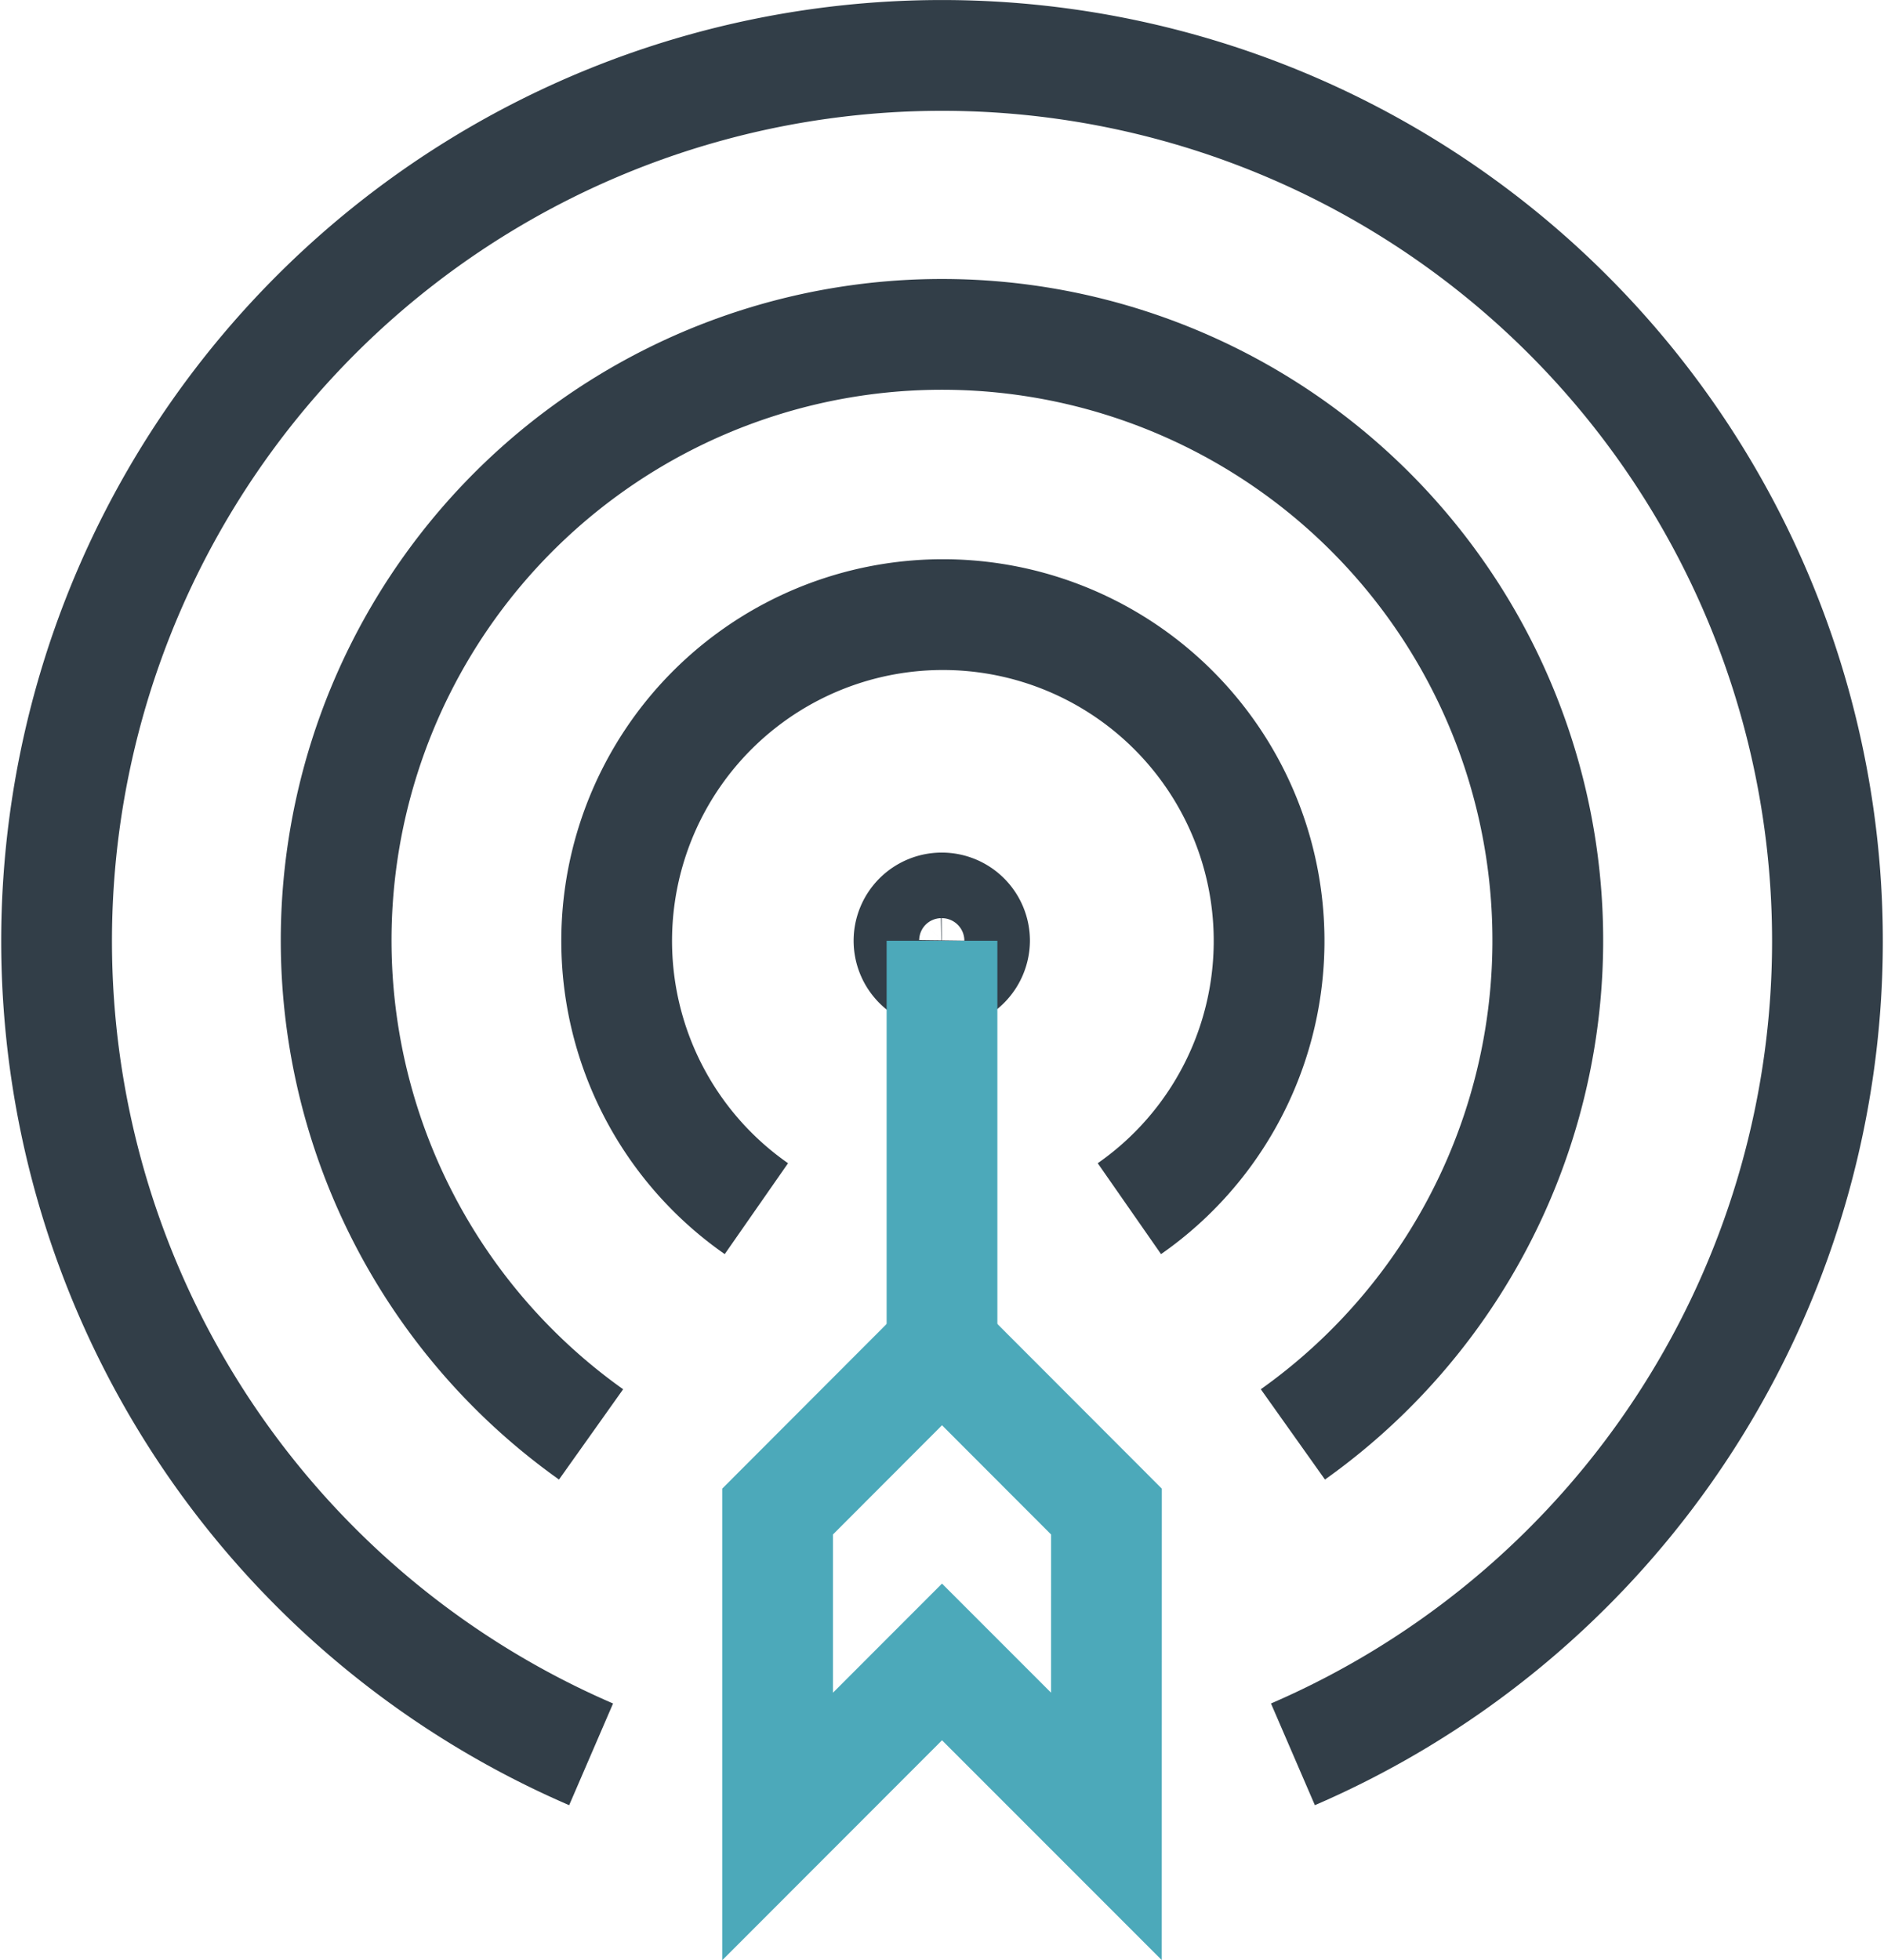
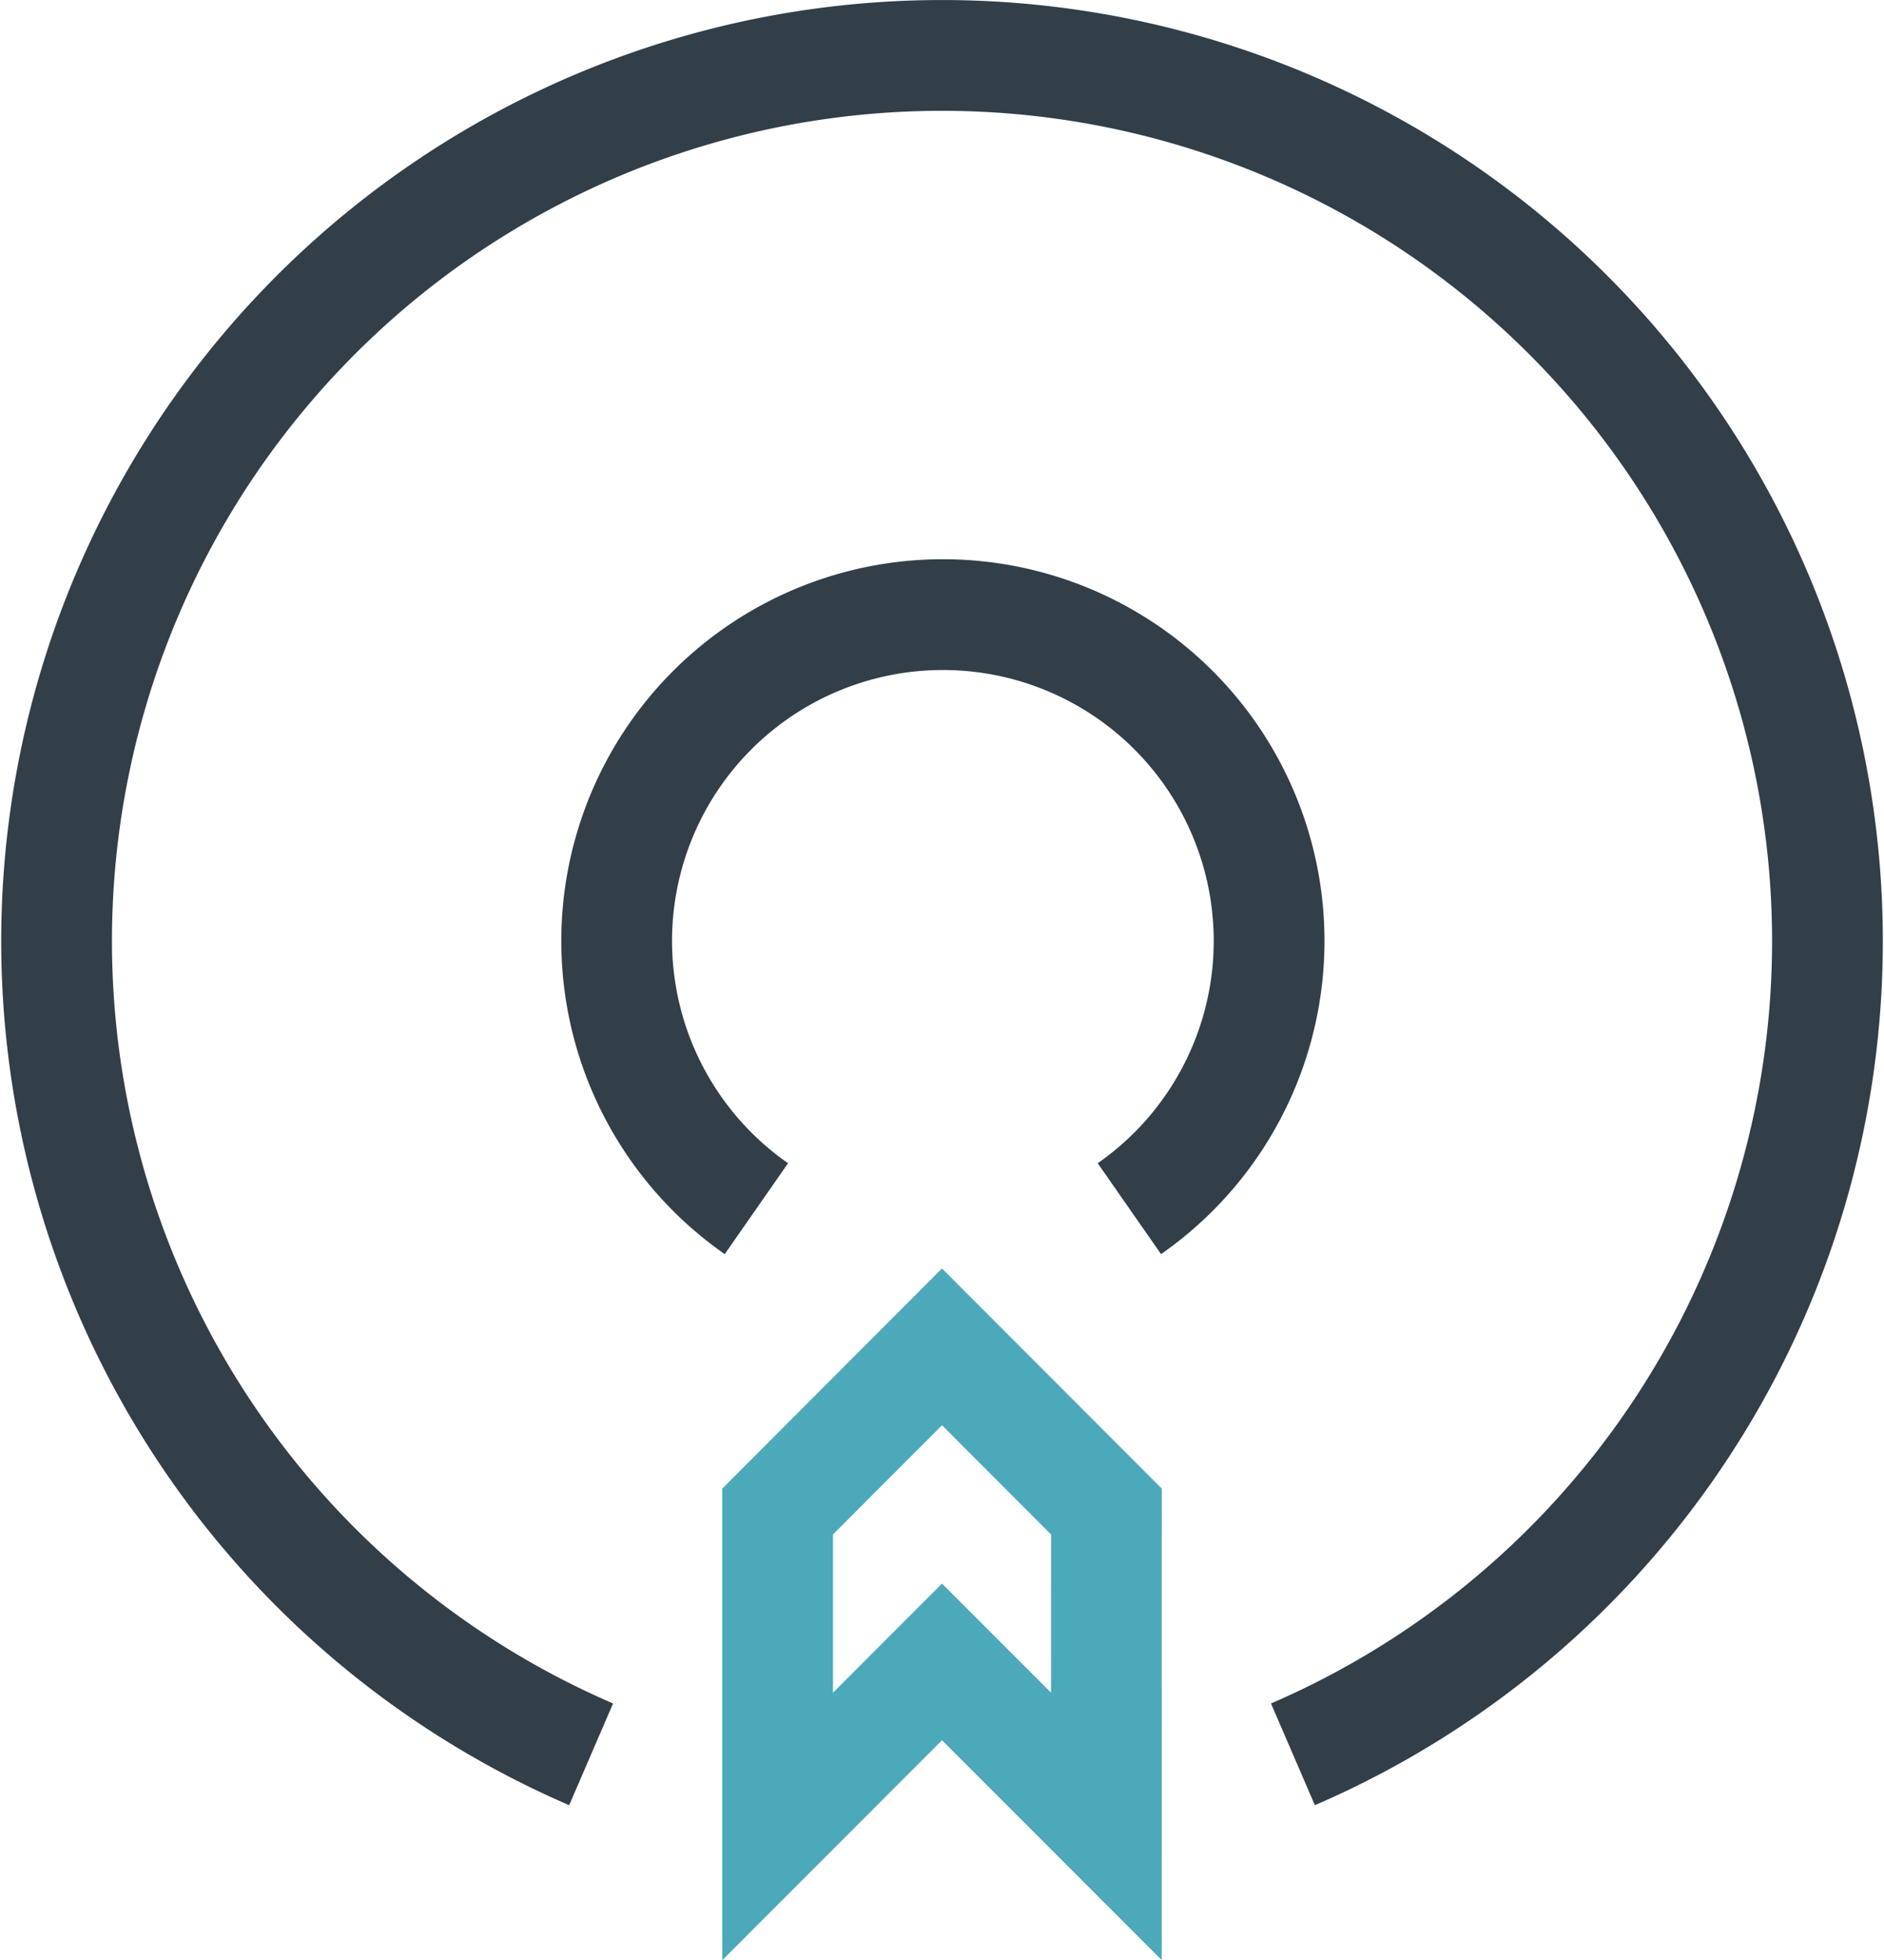
<svg xmlns="http://www.w3.org/2000/svg" width="42.53" height="44.236" viewBox="0 0 42.53 44.236">
  <g id="customer-retention" transform="translate(1.275 1.25)">
-     <path id="Контур_378" data-name="Контур 378" d="M60.665,56.9a.74.74,0,1,1,.735-.74A.75.75,0,0,1,60.665,56.9Z" transform="translate(-40.675 -36.18)" fill="none" stroke="#323e48" stroke-miterlimit="10" stroke-width="2.5" />
    <path id="Контур_379" data-name="Контур 379" d="M48.838,54.776a19.988,19.988,0,1,0-15.843,0" transform="translate(-20.926 -16.436)" fill="none" stroke="#323e48" stroke-miterlimit="10" stroke-width="2.5" />
    <path id="Контур_380" data-name="Контур 380" d="M61.333,79.206,57.621,75.49,53.91,79.206v7.107L57.621,82.6l3.711,3.711Z" transform="translate(-37.631 -46.345)" fill="none" stroke="#4ca9ba" stroke-miterlimit="10" stroke-width="2.5" />
-     <path id="Контур_381" data-name="Контур 381" d="M55.316,54.016a13.676,13.676,0,1,0-15.843,0" transform="translate(-27.405 -22.896)" fill="none" stroke="#323e48" stroke-miterlimit="10" stroke-width="2.5" />
-     <line id="Линия_169" data-name="Линия 169" y2="9.165" transform="translate(19.99 19.98)" fill="none" stroke="#4ca9ba" stroke-miterlimit="10" stroke-width="2.5" />
    <path id="Контур_382" data-name="Контур 382" d="M58.123,55.414a7.364,7.364,0,1,0-8.42,0" transform="translate(-33.903 -29.388)" fill="none" stroke="#323e48" stroke-miterlimit="10" stroke-width="2.5" />
  </g>
</svg>